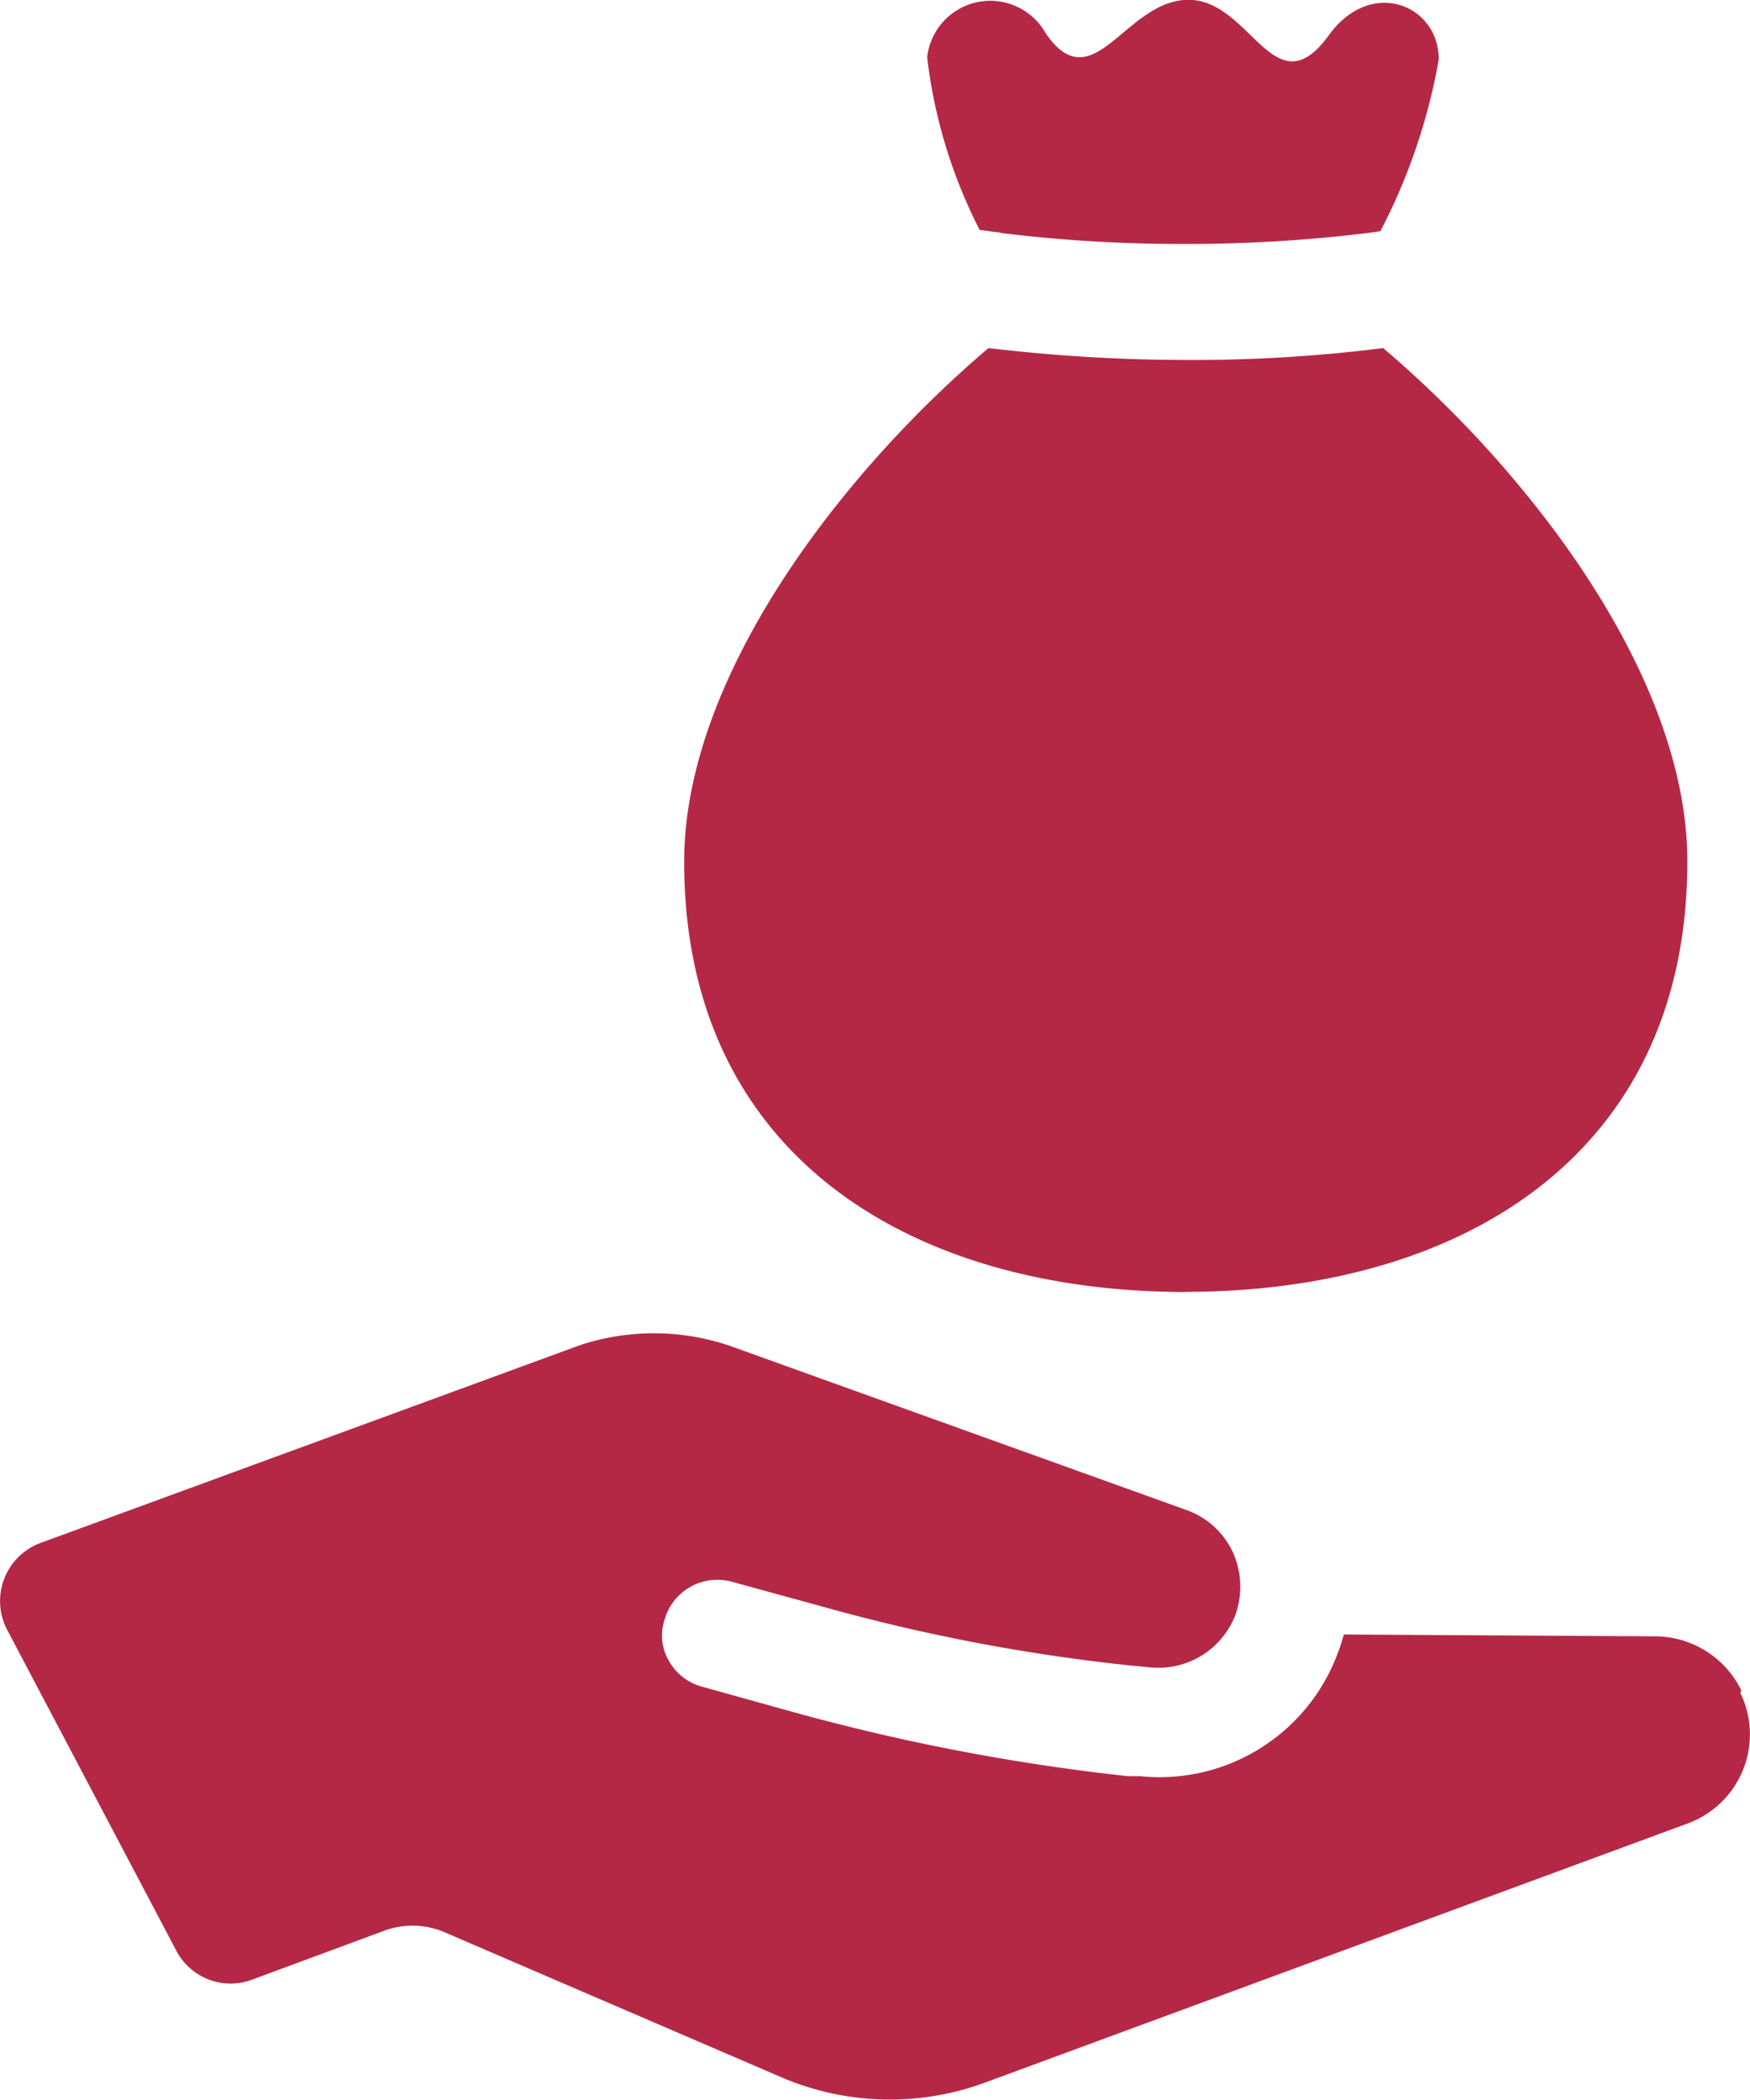
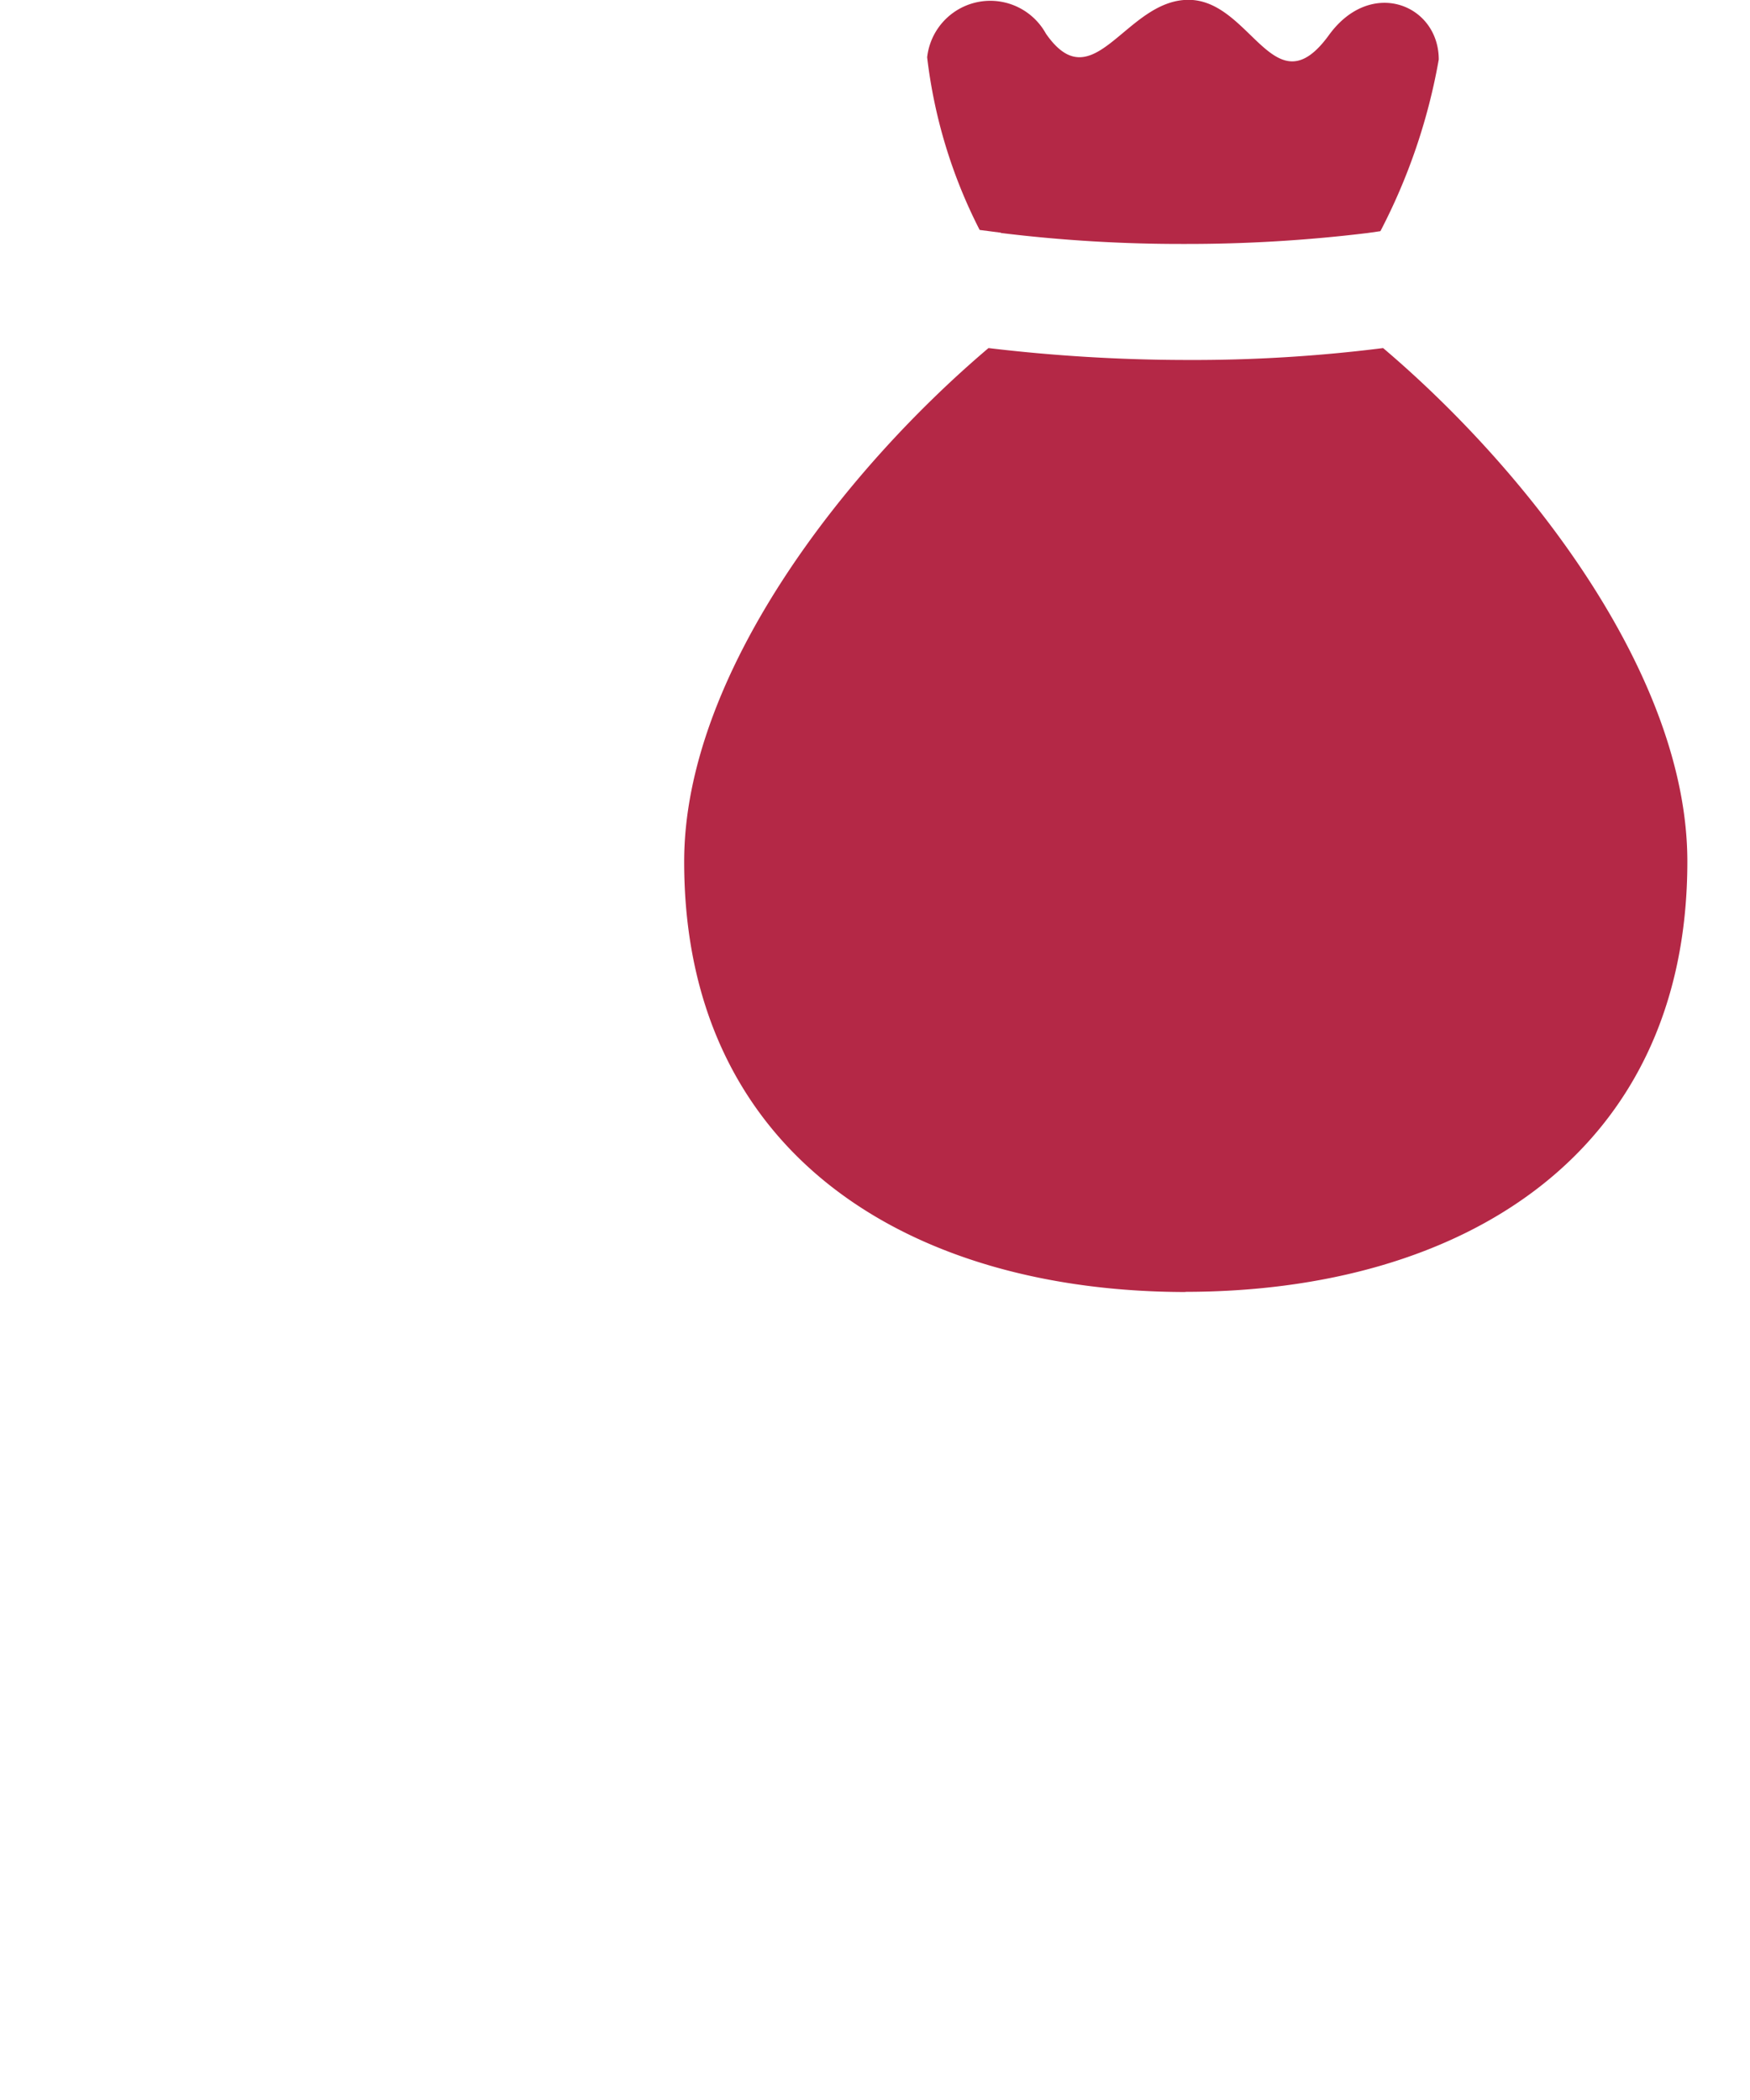
<svg xmlns="http://www.w3.org/2000/svg" width="20" height="23.996" viewBox="0 0 20 23.996">
-   <path data-name="Path 24" d="M22.812 19.692a1.1 1.1 0 0 0-.971-.616l-3.571-.021a2.35 2.35 0 0 1-.084.251 2.171 2.171 0 0 1-2.245 1.368H15.8a24.137 24.137 0 0 1-3.853-.741l-1.013-.282a.618.618 0 0 1-.376-.292.573.573 0 0 1-.052-.47.627.627 0 0 1 .762-.439l1.065.292a21.218 21.218 0 0 0 3.508.668l.219.021a.943.943 0 0 0 .971-.6.958.958 0 0 0-.031-.72.927.927 0 0 0-.533-.48l-5.169-1.859a2.69 2.69 0 0 0-1.765-.021l-6.164 2.26a.708.708 0 0 0-.376.989l1.932 3.665a.7.7 0 0 0 .867.335l1.493-.553a.935.935 0 0 1 .731.021l3.832 1.65a3.146 3.146 0 0 0 2.308.063l8.04-2.965a1.084 1.084 0 0 0 .606-1.493z" transform="translate(-2.912 -.375)" style="fill:#b42846" />
  <path data-name="Path 25" d="M13.906 3.683a16.876 16.876 0 0 0 2.088.125 17.047 17.047 0 0 0 2.1-.125l.146-.021a6.786 6.786 0 0 0 .667-1.962c0-.627-.773-.94-1.253-.282-.627.867-.888-.4-1.608-.4s-1.086 1.169-1.629.386a.726.726 0 0 0-1.357.271 5.812 5.812 0 0 0 .6 1.973l.24.031z" transform="translate(-2.464 -1.02)" style="fill:#b42846" />
  <path data-name="Path 26" d="M16.122 15.616c3.174 0 5.743-1.577 5.743-4.918 0-2.13-1.827-4.469-3.477-5.868a17.34 17.34 0 0 1-2.255.136 19.254 19.254 0 0 1-2.255-.136C12.227 6.229 10.4 8.568 10.4 10.7c0 3.341 2.569 4.918 5.743 4.918z" transform="translate(-2.581 -.852)" style="fill:#b42846" />
</svg>